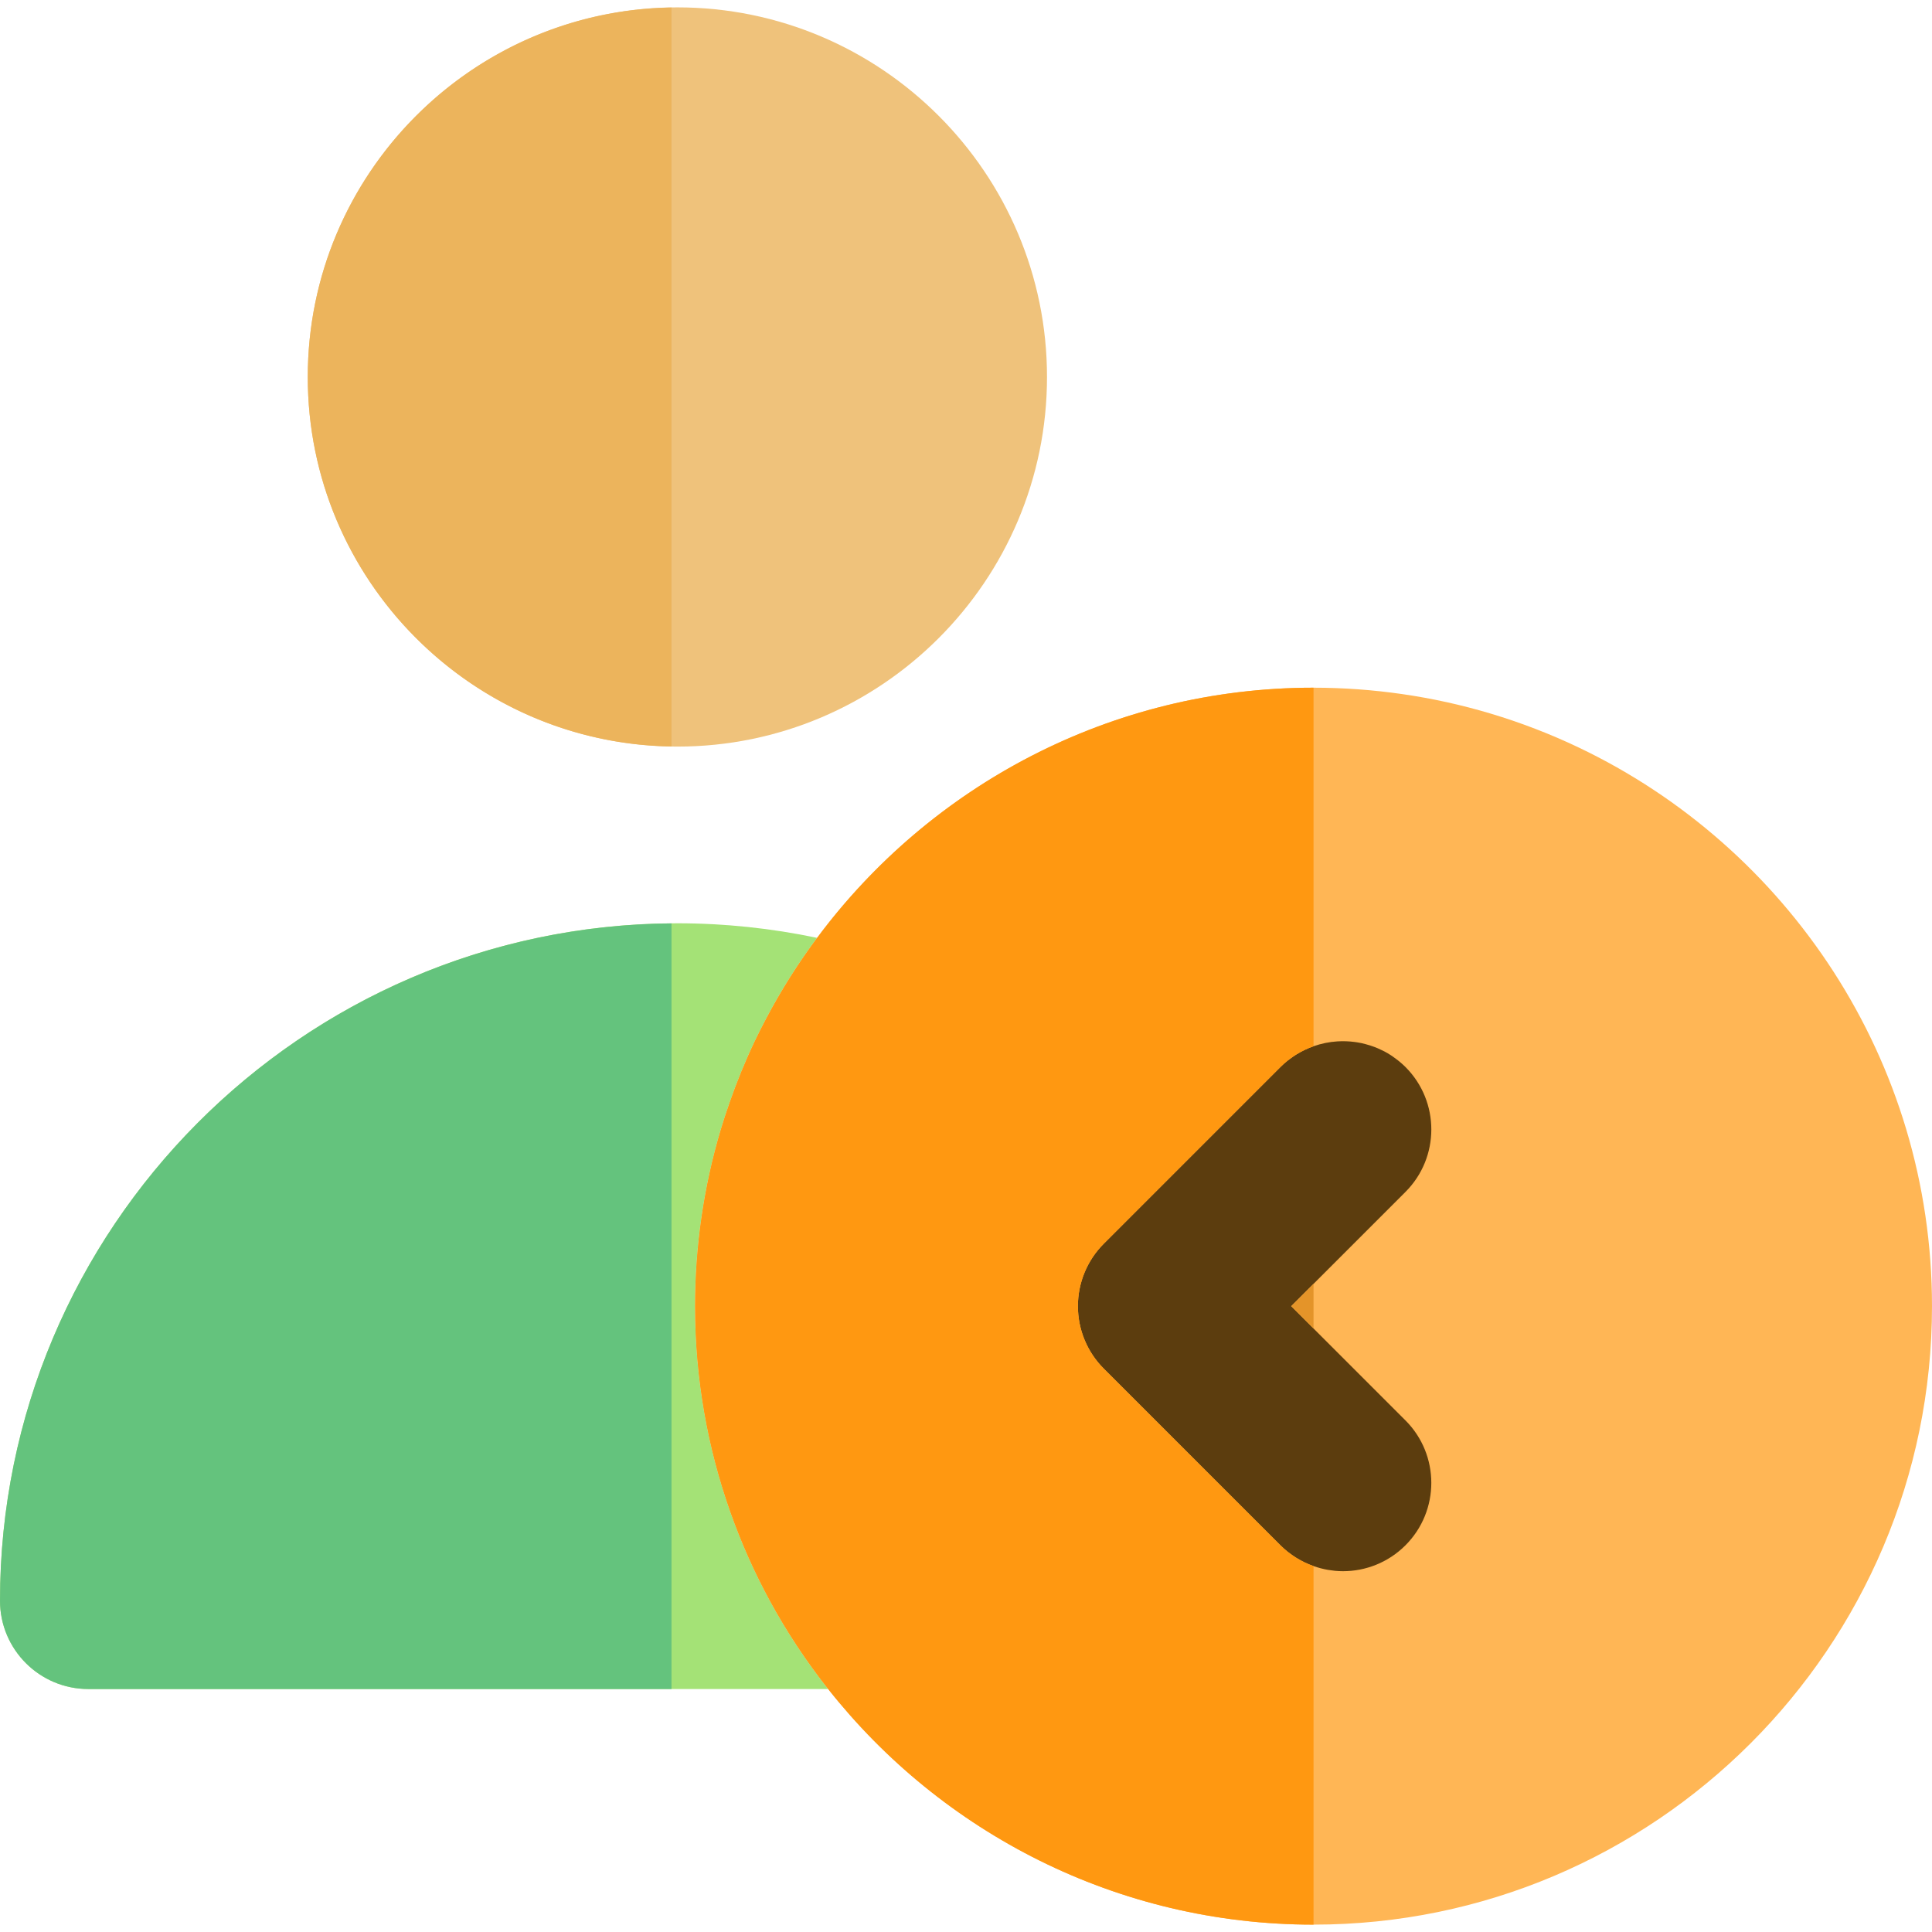
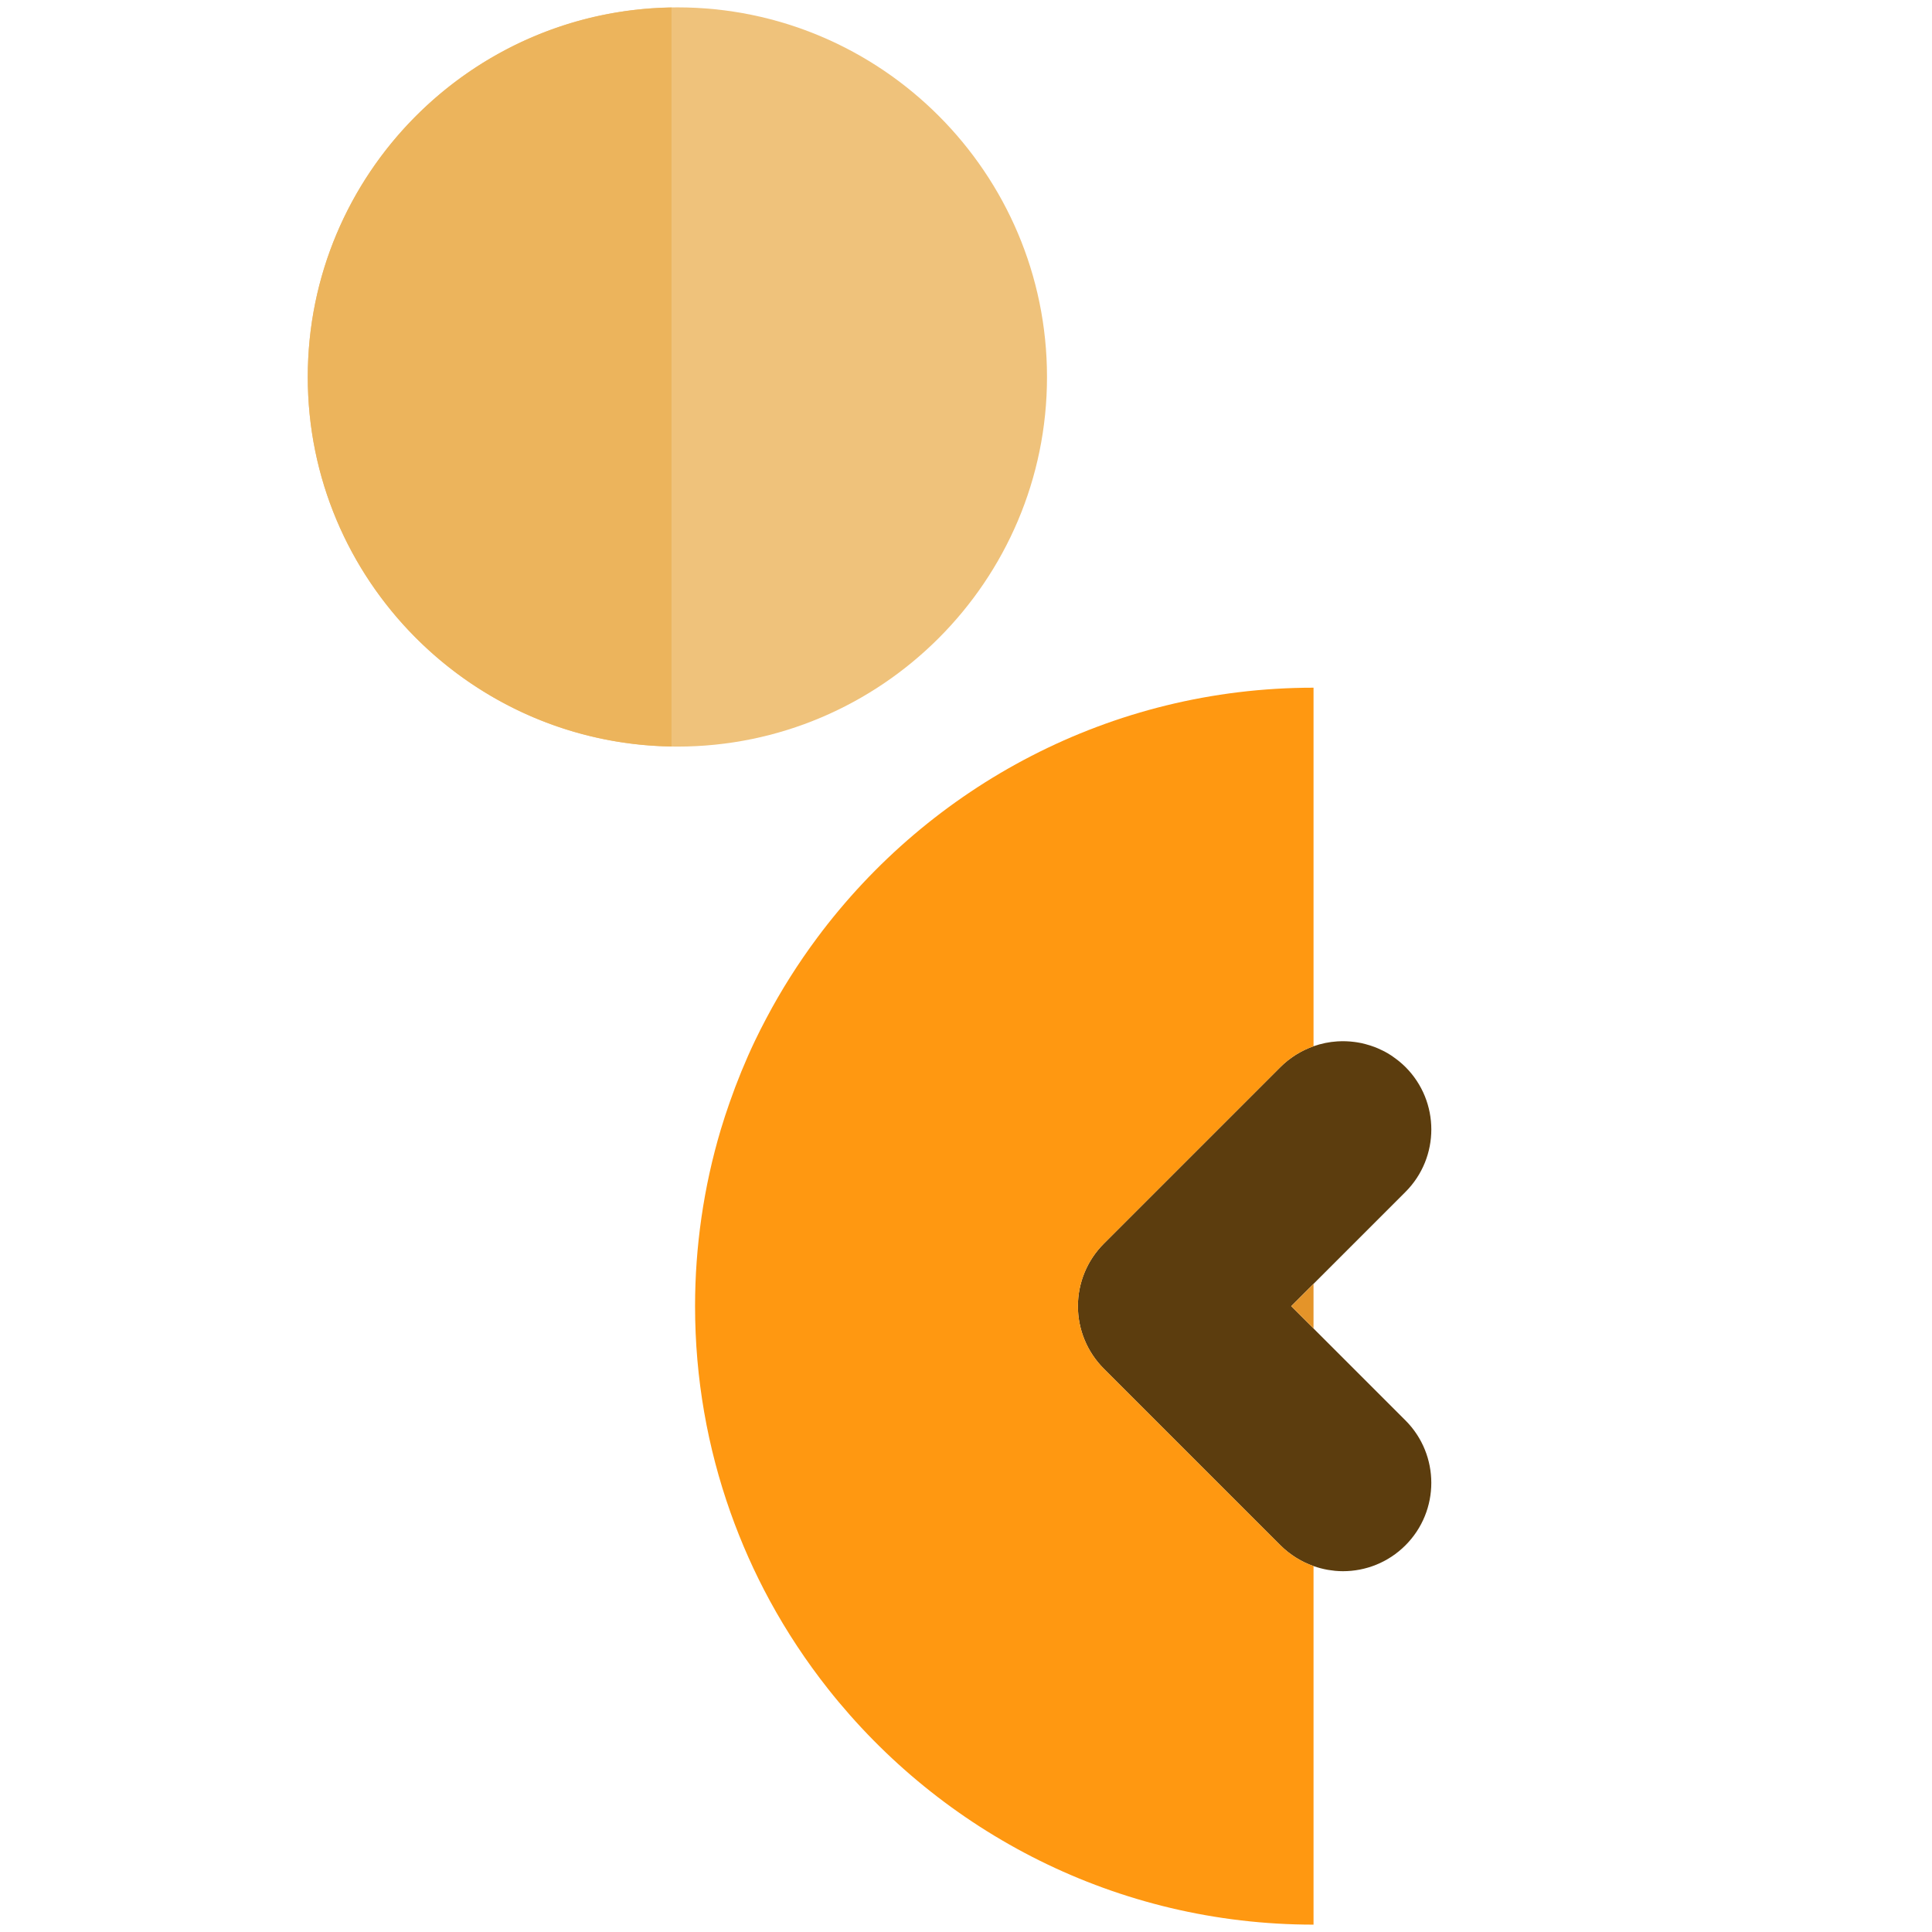
<svg xmlns="http://www.w3.org/2000/svg" height="64" width="64" version="1.1" id="Layer_1" viewBox="0 0 512.003 512.003" xml:space="preserve">
-   <path style="fill:#FFB655;" d="M418.343,198.083c-7.508-3.578-15.332-6.595-23.415-9.008c-7.589-2.268-15.41-3.998-23.415-5.147  c-7.652-1.097-15.465-1.681-23.415-1.681c-13.457,0-26.54,1.631-39.062,4.706c-4.695,1.154-9.311,2.51-13.84,4.059  c-3.019,1.033-5.997,2.151-8.934,3.353c-27.898,11.417-51.971,30.314-69.723,54.18c-3.759,5.051-7.235,10.323-10.404,15.794  c-1.057,1.823-2.078,3.67-3.064,5.538c-1.049,1.987-2.071,3.993-3.041,6.027c-2.521,5.295-4.748,10.754-6.698,16.34  c-0.815,2.338-1.597,4.691-2.309,7.074c-2.268,7.589-3.998,15.413-5.148,23.415c-1.099,7.65-1.68,15.468-1.68,23.415  c0,19.15,3.312,37.537,9.375,54.634c1.438,4.057,3.03,8.042,4.769,11.948c1.74,3.906,3.628,7.73,5.659,11.467  c2.246,4.129,4.666,8.151,7.248,12.057c2.582,3.906,5.326,7.694,8.222,11.358c30.043,38.007,76.535,62.439,128.631,62.439  c90.376,0,163.902-73.527,163.902-163.902C512.002,280.896,473.669,224.434,418.343,198.083z M348.099,415.031L348.099,415.031  c-0.003,0-0.005-0.002-0.008-0.003C348.094,415.028,348.096,415.029,348.099,415.031c0.005,0,0.008,0.002,0.012,0.003  C348.107,415.032,348.104,415.032,348.099,415.031z" />
  <path style="fill:#EFC27B;" d="M81.563,99.906c0,54.01,43.94,97.95,97.951,97.95s97.953-43.94,97.953-97.95  c0-54.011-43.941-97.953-97.953-97.953S81.563,45.894,81.563,99.906z" />
-   <path style="fill:#A4E276;" d="M23.416,447.611h196.052c-5.791-7.327-10.975-15.157-15.468-23.415  c-4.062-7.472-7.552-15.301-10.429-23.415c-6.063-17.097-9.375-35.484-9.375-54.634c0-7.947,0.581-15.764,1.68-23.415  c1.15-8.002,2.88-15.825,5.148-23.415c0.712-2.384,1.494-4.738,2.309-7.074c1.95-5.587,4.177-11.045,6.698-16.34  c0.969-2.036,1.992-4.04,3.041-6.027c3.945-7.471,8.457-14.597,13.468-21.332c-12.127-2.544-24.517-3.86-37.028-3.86  C80.529,244.684,0,325.214,0,424.197C0.002,437.128,10.485,447.611,23.416,447.611z" />
  <path style="fill:#5C3D0E;" d="M348.099,352.061l-5.911-5.911l5.911-5.911l24.361-24.359c9.144-9.146,9.144-23.972,0-33.116  c-0.512-0.512-1.047-0.985-1.594-1.439c-0.155-0.13-0.312-0.251-0.468-0.376c-0.428-0.339-0.866-0.659-1.311-0.963  c-0.15-0.101-0.293-0.209-0.445-0.306c-0.562-0.367-1.136-0.707-1.723-1.019c-0.178-0.095-0.357-0.176-0.539-0.265  c-0.421-0.211-0.848-0.409-1.277-0.592c-0.251-0.108-0.504-0.212-0.759-0.311c-0.387-0.15-0.779-0.281-1.171-0.409  c-0.442-0.144-0.887-0.273-1.335-0.39c-0.351-0.092-0.704-0.183-1.058-0.259c-0.381-0.08-0.762-0.145-1.146-0.206  c-0.223-0.036-0.445-0.067-0.668-0.097c-1.478-0.192-2.972-0.248-4.46-0.159c-0.025,0.002-0.047,0.002-0.072,0.003  c-2.148,0.137-4.282,0.568-6.336,1.294c-0.779,0.275-1.547,0.593-2.301,0.951c-0.03,0.014-0.059,0.028-0.089,0.041  c-0.695,0.334-1.375,0.712-2.042,1.118c-0.084,0.052-0.172,0.098-0.258,0.151c-0.607,0.382-1.197,0.805-1.776,1.249  c-0.116,0.089-0.237,0.167-0.353,0.259c-0.668,0.532-1.317,1.105-1.936,1.723l-46.829,46.832  c-4.393,4.391-6.859,10.348-6.859,16.556c0,6.211,2.466,12.166,6.859,16.556l46.829,46.829c0.618,0.618,1.269,1.189,1.936,1.723  c0.114,0.092,0.236,0.17,0.353,0.259c0.579,0.443,1.169,0.868,1.778,1.25c0.084,0.053,0.169,0.098,0.253,0.15  c0.668,0.406,1.347,0.784,2.043,1.119c0.031,0.014,0.059,0.028,0.089,0.041c0.751,0.357,1.516,0.674,2.293,0.949  c0.003,0,0.005,0.002,0.008,0.002c0.005,0.002,0.008,0.003,0.012,0.005c0.615,0.217,1.238,0.407,1.865,0.574  c0.039,0.011,0.08,0.019,0.119,0.03c0.589,0.153,1.182,0.284,1.78,0.39c0.187,0.033,0.376,0.053,0.565,0.081  c0.465,0.072,0.932,0.141,1.4,0.184c0.685,0.061,1.374,0.098,2.062,0.098c5.993,0,11.985-2.285,16.556-6.856  c9.144-9.146,9.144-23.972,0-33.116L348.099,352.061z" />
  <g>
    <path style="fill:#E8A240;" d="M348.099,277.267L348.099,277.267c2.053-0.723,4.188-1.155,6.336-1.292   C352.284,276.108,350.153,276.542,348.099,277.267z" />
    <path style="fill:#E8A240;" d="M358.967,276.13c-1.48-0.194-2.972-0.247-4.46-0.159   C355.995,275.881,357.488,275.938,358.967,276.13z" />
  </g>
  <polygon style="fill:#E49429;" points="348.099,352.061 348.099,340.24 342.188,346.149 " />
  <path style="fill:#FF9811;" d="M200.033,275.904c-2.521,5.295-4.748,10.754-6.698,16.34c-0.815,2.337-1.597,4.691-2.309,7.074  c-2.268,7.589-3.998,15.413-5.148,23.415c-1.099,7.65-1.68,15.468-1.68,23.415c0,19.15,3.312,37.537,9.375,54.634  c2.877,8.114,6.366,15.942,10.429,23.415c4.492,8.258,9.676,16.087,15.468,23.415c30.043,38.007,76.535,62.439,128.631,62.439  v-95.02c-0.003,0-0.005-0.002-0.008-0.003c-0.777-0.275-1.541-0.593-2.293-0.949c-0.03-0.014-0.058-0.027-0.089-0.041  c-0.696-0.334-1.377-0.713-2.045-1.119c-0.084-0.052-0.169-0.097-0.253-0.15c-0.609-0.382-1.199-0.807-1.778-1.25  c-0.116-0.089-0.237-0.167-0.353-0.259c-0.668-0.532-1.317-1.104-1.936-1.723l-46.829-46.829  c-4.393-4.391-6.859-10.346-6.859-16.556s2.466-12.166,6.859-16.557l46.829-46.832c0.618-0.618,1.269-1.191,1.936-1.723  c0.114-0.092,0.236-0.17,0.353-0.259c0.579-0.443,1.169-0.868,1.776-1.249c0.086-0.053,0.173-0.1,0.258-0.151  c0.667-0.406,1.346-0.785,2.042-1.118c0.03-0.014,0.059-0.027,0.089-0.041c0.752-0.357,1.522-0.677,2.301-0.951v-0.002v-95.023  c-53.83,0-101.66,26.106-131.557,66.299c-5.011,6.736-9.523,13.86-13.468,21.332C202.025,271.864,201.002,273.868,200.033,275.904z" />
  <path style="fill:#ECB45C;" d="M81.563,99.906c0,53.485,43.1,97.071,96.39,97.911V1.992C124.663,2.832,81.563,46.417,81.563,99.906z  " />
-   <path style="fill:#64C37D;" d="M0.002,424.197c0,12.931,10.484,23.415,23.415,23.415h154.537V244.705  C79.688,245.546,0.002,325.735,0.002,424.197z" />
</svg>